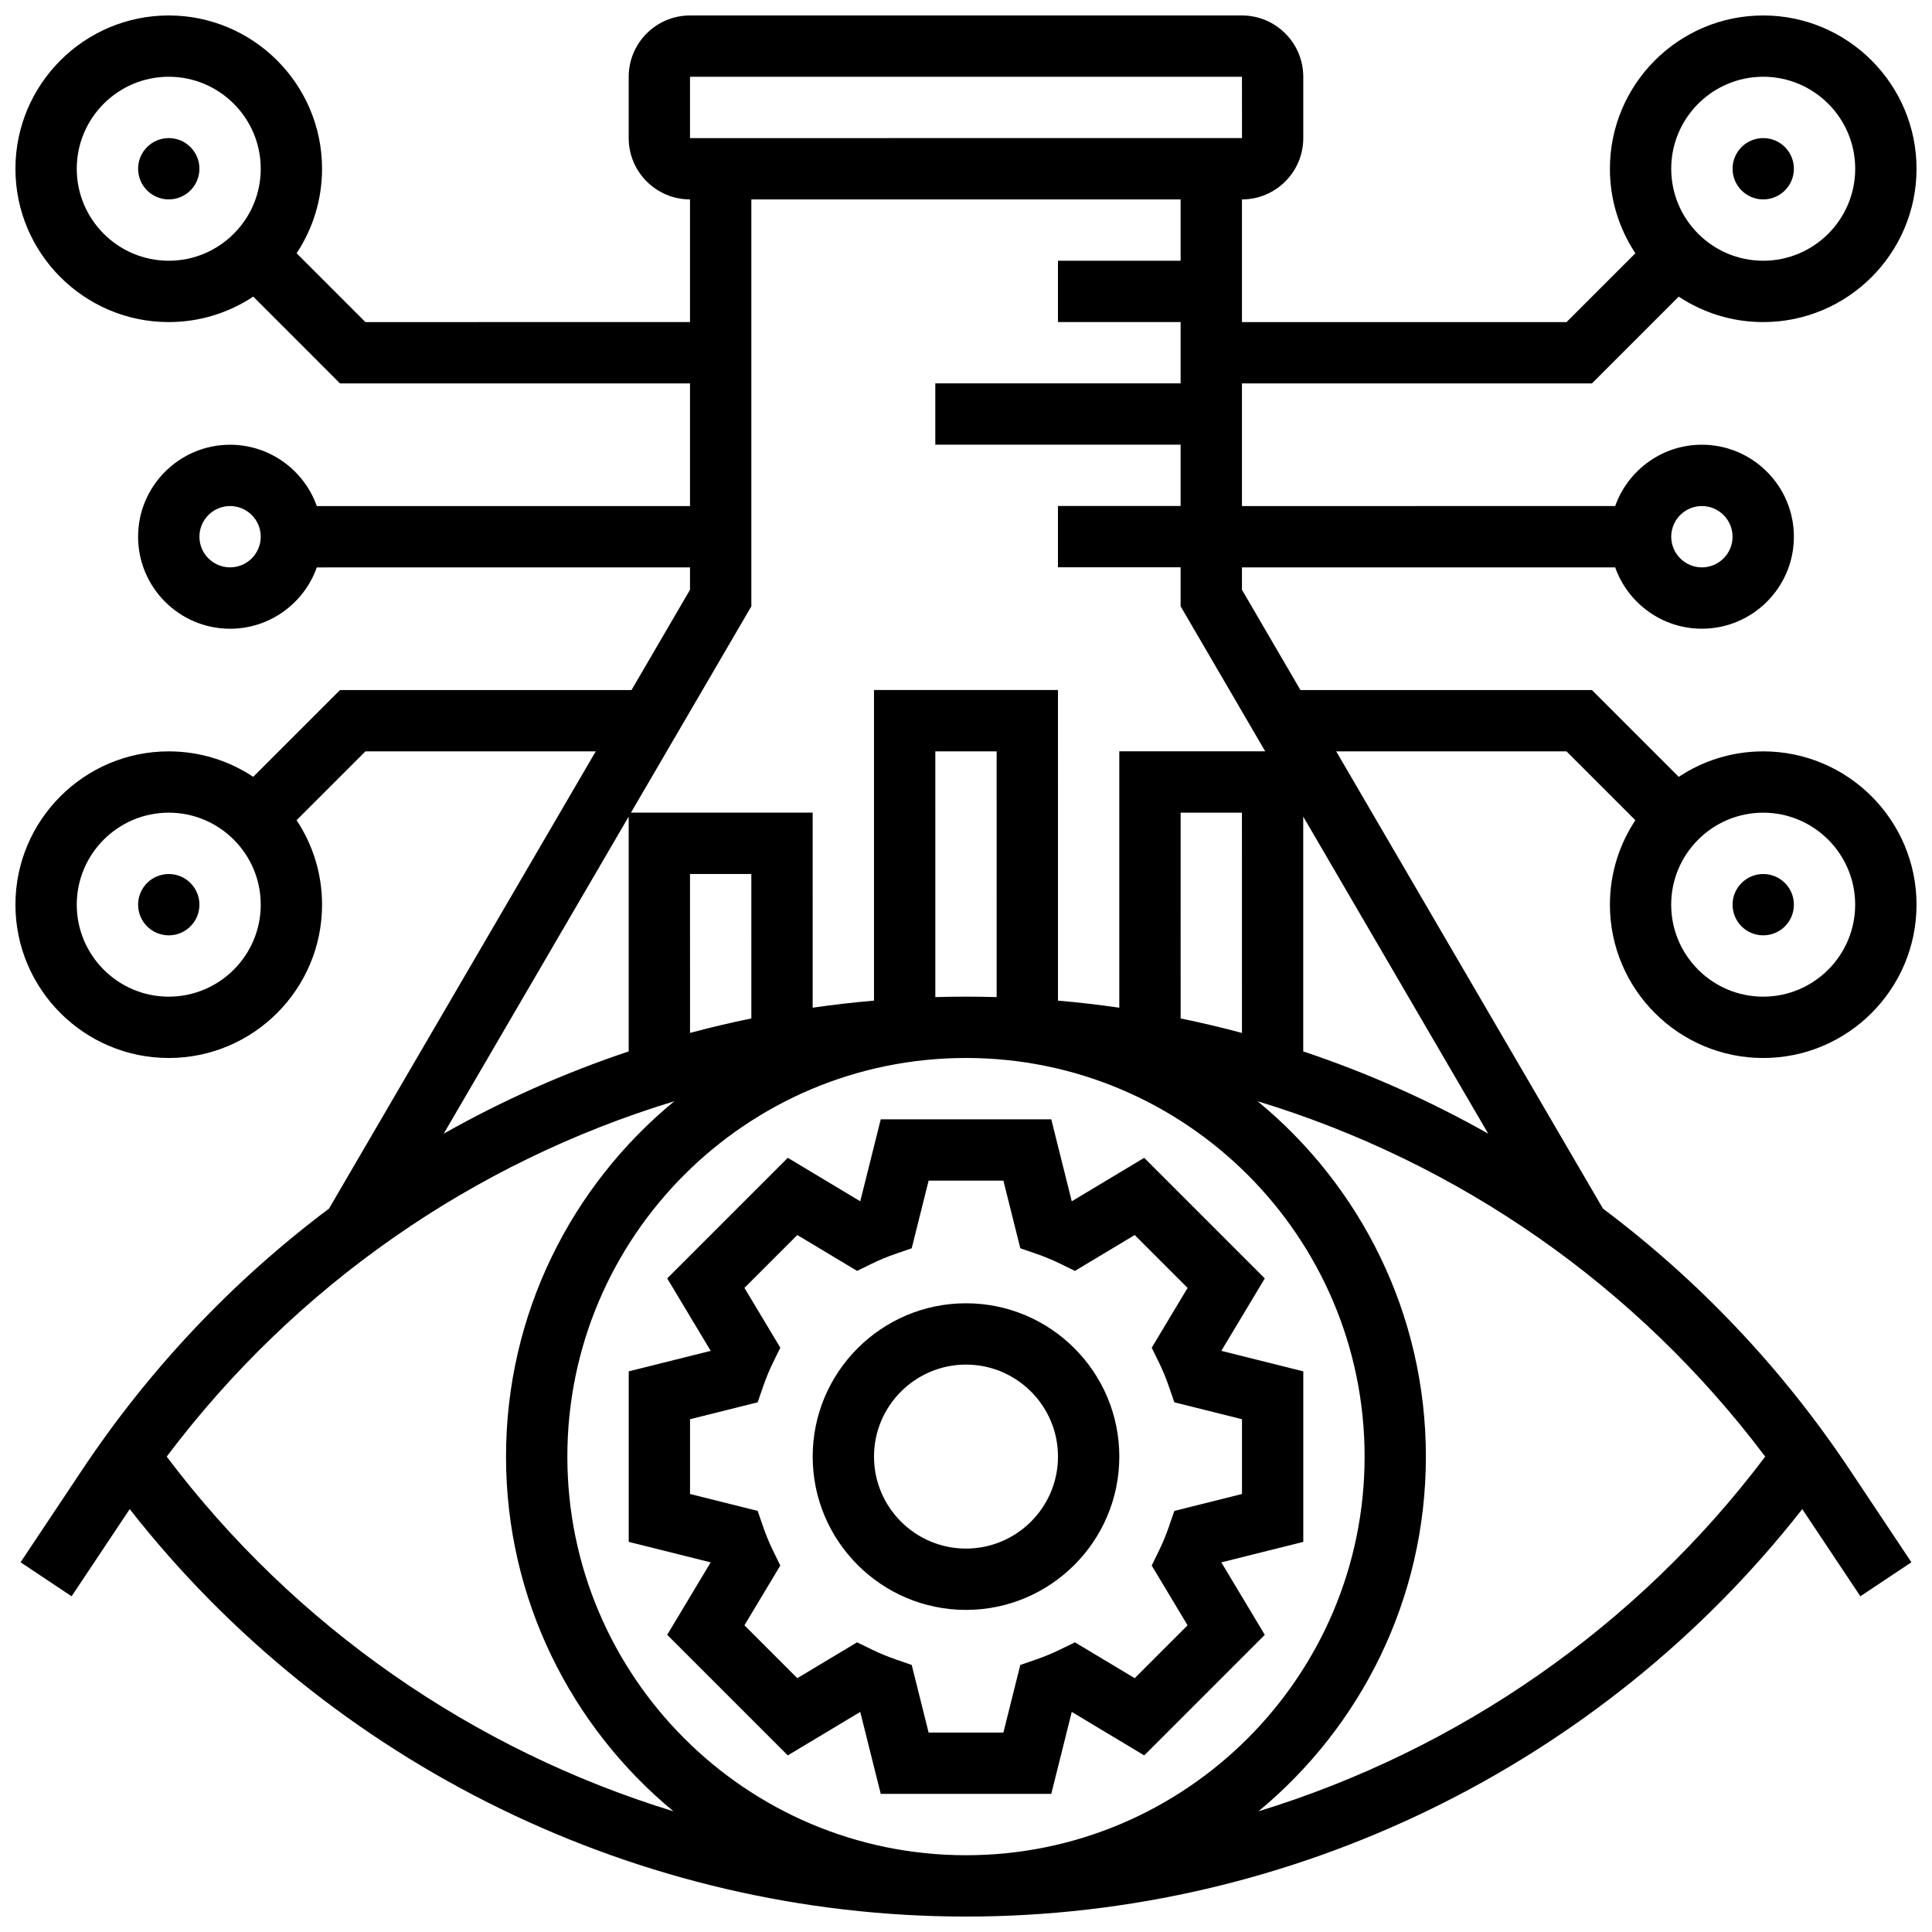
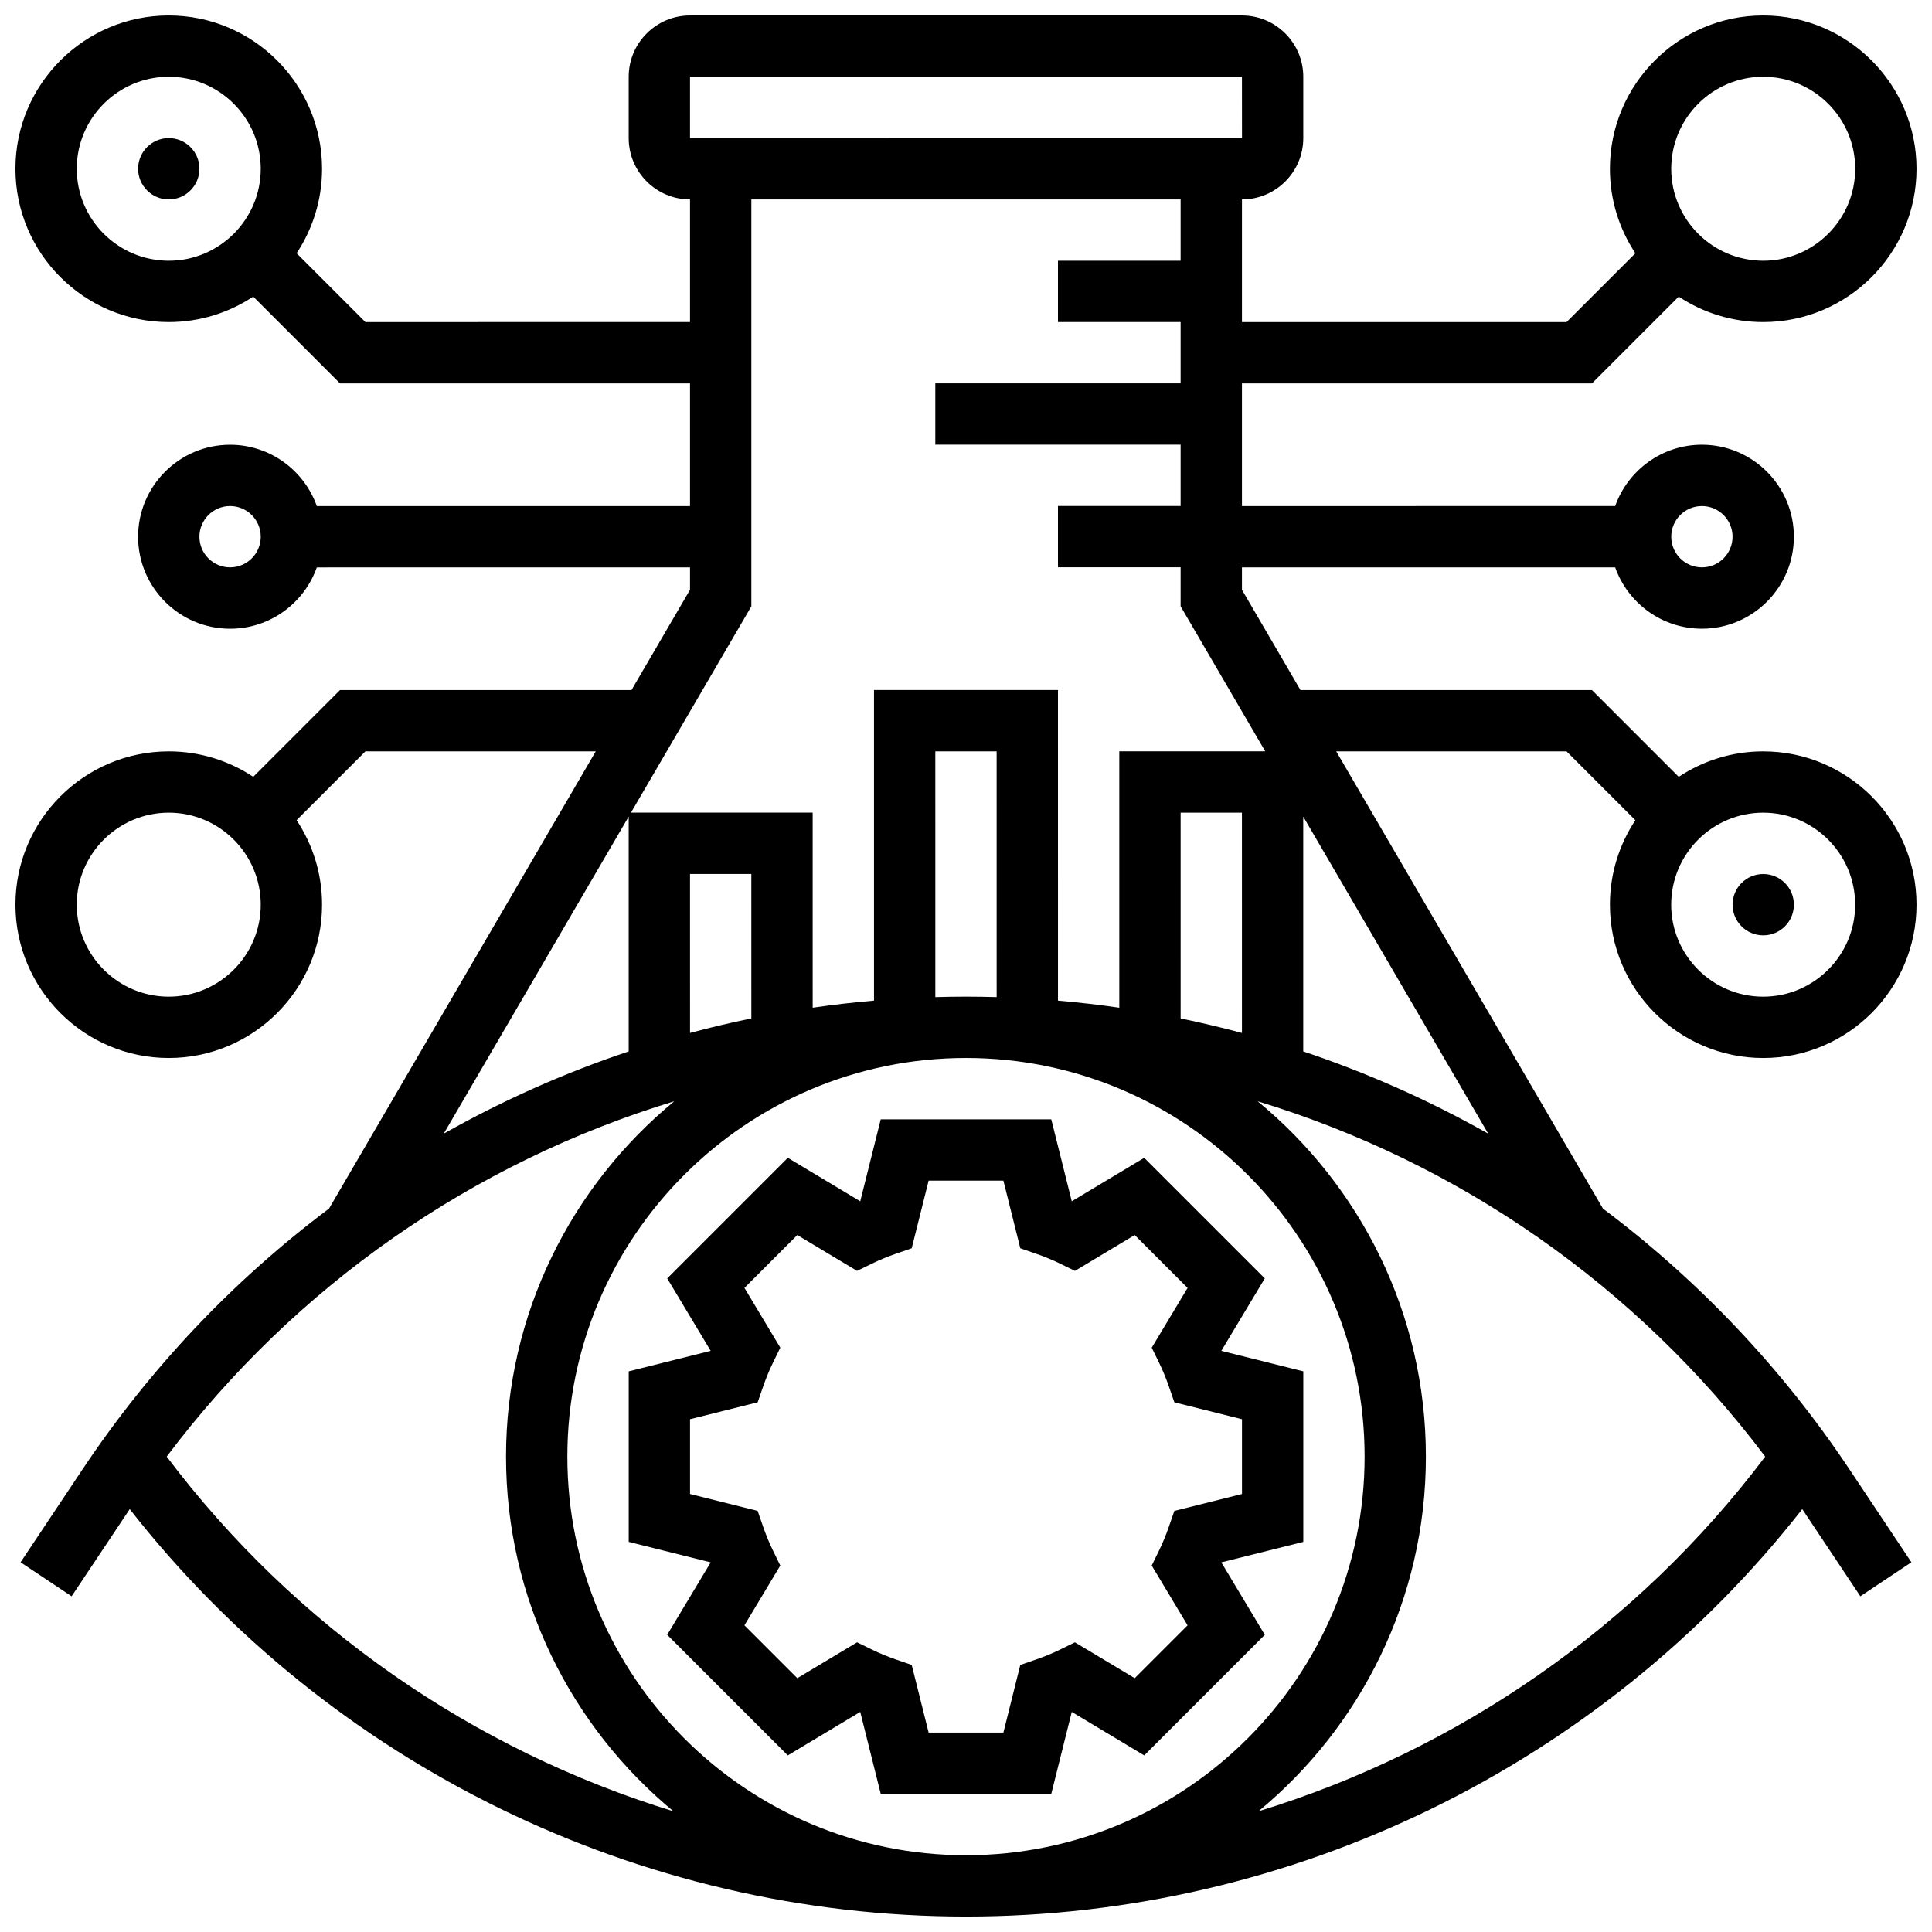
<svg xmlns="http://www.w3.org/2000/svg" width="800px" height="800px" version="1.1" viewBox="144 144 512 512">
  <defs>
    <clipPath id="a">
      <path d="m148.09 148.09h503.81v503.81h-503.81z" />
    </clipPath>
  </defs>
-   <path d="m400 570.64c22.402 0 40.629-18.227 40.629-40.629s-18.227-40.629-40.629-40.629-40.629 18.227-40.629 40.629c-0.004 22.402 18.223 40.629 40.629 40.629zm0-65.008c13.441 0 24.379 10.938 24.379 24.379s-10.938 24.379-24.379 24.379-24.379-10.938-24.379-24.379 10.938-24.379 24.379-24.379z" />
  <path d="m332.34 501.99-21.723 5.43v45.191l21.723 5.43-11.523 19.199 31.957 31.957 19.199-11.52 5.434 21.723h45.191l5.43-21.723 19.199 11.52 31.957-31.957-11.52-19.199 21.723-5.43v-45.191l-21.723-5.43 11.52-19.199-31.957-31.957-19.199 11.52-5.43-21.723h-45.191l-5.43 21.723-19.199-11.52-31.957 31.957zm22.953-30.695 15.84 9.504 3.965-1.934c1.992-0.973 4.129-1.855 6.352-2.621l4.164-1.438 4.481-17.926h19.816l4.481 17.926 4.164 1.438c2.219 0.766 4.356 1.648 6.348 2.621l3.965 1.938 15.844-9.504 14.012 14.012-9.504 15.844 1.938 3.965c0.973 1.992 1.855 4.129 2.621 6.348l1.438 4.164 17.922 4.477v19.816l-17.926 4.481-1.438 4.164c-0.766 2.219-1.648 4.356-2.621 6.348l-1.938 3.965 9.504 15.844-14.012 14.012-15.844-9.504-3.965 1.938c-1.992 0.973-4.129 1.855-6.348 2.621l-4.164 1.438-4.477 17.922h-19.816l-4.481-17.926-4.164-1.438c-2.223-0.766-4.359-1.648-6.352-2.621l-3.965-1.934-15.84 9.504-14.012-14.012 9.504-15.844-1.938-3.965c-0.973-1.992-1.855-4.129-2.621-6.348l-1.438-4.164-17.922-4.481v-19.816l17.926-4.481 1.438-4.164c0.766-2.219 1.648-4.356 2.621-6.348l1.938-3.965-9.504-15.844z" />
  <path d="m196.85 188.72c0 4.488-3.637 8.125-8.125 8.125-4.488 0-8.125-3.637-8.125-8.125 0-4.488 3.637-8.125 8.125-8.125 4.488 0 8.125 3.637 8.125 8.125" />
-   <path d="m196.85 383.75c0 4.488-3.637 8.125-8.125 8.125-4.488 0-8.125-3.637-8.125-8.125 0-4.488 3.637-8.125 8.125-8.125 4.488 0 8.125 3.637 8.125 8.125" />
-   <path d="m619.4 188.72c0 4.488-3.637 8.125-8.125 8.125-4.488 0-8.125-3.637-8.125-8.125 0-4.488 3.637-8.125 8.125-8.125 4.488 0 8.125 3.637 8.125 8.125" />
  <path d="m619.4 383.75c0 4.488-3.637 8.125-8.125 8.125-4.488 0-8.125-3.637-8.125-8.125 0-4.488 3.637-8.125 8.125-8.125 4.488 0 8.125 3.637 8.125 8.125" />
  <g clip-path="url(#a)">
    <path d="m611.27 424.38c22.402 0 40.629-18.227 40.629-40.629s-18.227-40.629-40.629-40.629c-8.27 0-15.965 2.488-22.391 6.75l-23-23.004h-77.25l-15.5-26.574v-5.93h98.91c3.356 9.457 12.387 16.25 22.98 16.25 13.441 0 24.379-10.938 24.379-24.379 0-13.441-10.938-24.379-24.379-24.379-10.594 0-19.625 6.793-22.98 16.25l-98.91 0.008v-32.504h92.75l23-23c6.426 4.258 14.121 6.746 22.391 6.746 22.402 0 40.629-18.227 40.629-40.629s-18.227-40.629-40.629-40.629c-22.402 0-40.629 18.227-40.629 40.629 0 8.27 2.488 15.965 6.75 22.391l-18.242 18.238h-86.02v-32.504c8.961 0 16.25-7.293 16.25-16.25v-16.254c0-8.961-7.293-16.25-16.25-16.25h-146.27c-8.961 0-16.25 7.293-16.25 16.25v16.25c0 8.961 7.293 16.25 16.25 16.25v32.504l-86.02 0.004-18.238-18.238c4.258-6.426 6.746-14.121 6.746-22.391 0-22.402-18.227-40.629-40.629-40.629s-40.629 18.227-40.629 40.629 18.227 40.629 40.629 40.629c8.27 0 15.965-2.488 22.391-6.75l23 23.004h92.75v32.504h-98.906c-3.356-9.457-12.387-16.25-22.98-16.25-13.441 0-24.379 10.938-24.379 24.379 0 13.441 10.938 24.379 24.379 24.379 10.594 0 19.625-6.793 22.98-16.25l98.906-0.008v5.93l-15.5 26.574h-77.25l-23 23c-6.426-4.258-14.121-6.746-22.391-6.746-22.402 0-40.629 18.227-40.629 40.629s18.227 40.629 40.629 40.629 40.629-18.227 40.629-40.629c0-8.27-2.488-15.965-6.75-22.391l18.242-18.238h61.039l-70.684 121.17c-25.188 18.895-47.363 42.152-65.363 69.156l-16.379 24.57 13.523 9.016 15.402-23.102c53.098 67.816 135.09 107.98 221.62 107.98s168.52-40.164 221.62-107.98l15.402 23.102 13.523-9.016-16.375-24.566c-18.004-27.004-40.18-50.262-65.363-69.156l-70.691-121.17h61.039l18.238 18.242c-4.258 6.422-6.746 14.117-6.746 22.387 0 22.402 18.227 40.629 40.629 40.629zm-16.25-146.27c4.481 0 8.125 3.644 8.125 8.125s-3.644 8.125-8.125 8.125c-4.481 0-8.125-3.644-8.125-8.125-0.004-4.481 3.644-8.125 8.125-8.125zm16.25-113.77c13.441 0 24.379 10.938 24.379 24.379s-10.938 24.379-24.379 24.379c-13.441 0-24.379-10.938-24.379-24.379s10.938-24.379 24.379-24.379zm-422.55 48.758c-13.441 0-24.379-10.938-24.379-24.379s10.938-24.379 24.379-24.379 24.379 10.938 24.379 24.379-10.938 24.379-24.379 24.379zm16.254 81.258c-4.481 0-8.125-3.644-8.125-8.125s3.644-8.125 8.125-8.125c4.481 0 8.125 3.644 8.125 8.125s-3.644 8.125-8.125 8.125zm-16.254 113.77c-13.441 0-24.379-10.938-24.379-24.379s10.938-24.379 24.379-24.379 24.379 10.938 24.379 24.379-10.938 24.379-24.379 24.379zm138.14-243.78h146.27l0.012 16.25h-0.012l-146.27 0.004zm16.254 140.34v-107.84h113.76v16.25h-32.504v16.25h32.504v16.25h-65.008v16.25h65.008v16.25h-32.504v16.25h32.504v10.324l22.422 38.445h-38.672v67.941c-5.383-0.781-10.801-1.406-16.25-1.875l-0.004-82.32h-48.754v82.316c-5.453 0.469-10.871 1.098-16.25 1.875l-0.004-51.688h-48.152zm162.52 225.33c0 58.25-47.387 105.64-105.64 105.64s-105.64-47.387-105.64-105.64 47.387-105.64 105.64-105.64c58.246-0.004 105.64 47.387 105.64 105.64zm-162.52-116.12c-5.465 1.121-10.887 2.402-16.25 3.844l-0.004-42.121h16.25zm65.008-5.652c-2.703-0.078-5.41-0.121-8.125-0.121s-5.422 0.043-8.125 0.121l-0.004-65.129h16.25zm65.008 9.496c-5.367-1.438-10.789-2.719-16.25-3.844l-0.004-54.531h16.25zm-162.52-57.336v62.23c-17.027 5.691-33.438 13-49.016 21.797zm-122.43 169.61c34.117-45.34 81.328-78.004 134.51-94.168-27.207 22.371-44.59 56.277-44.59 94.172 0 37.793 17.293 71.625 44.375 94-52.992-16.25-100.32-48.902-134.3-94.004zm423.62 0c-33.977 45.102-81.301 77.754-134.3 94.004 27.086-22.375 44.375-56.207 44.375-94 0-37.891-17.383-71.801-44.59-94.172 53.18 16.16 100.39 48.824 134.51 94.168zm-122.43-107.38v-62.227l49.016 84.023c-15.578-8.797-31.984-16.105-49.016-21.797zm121.89-63.266c13.441 0 24.379 10.938 24.379 24.379s-10.938 24.379-24.379 24.379c-13.441 0-24.379-10.938-24.379-24.379s10.938-24.379 24.379-24.379z" />
  </g>
</svg>